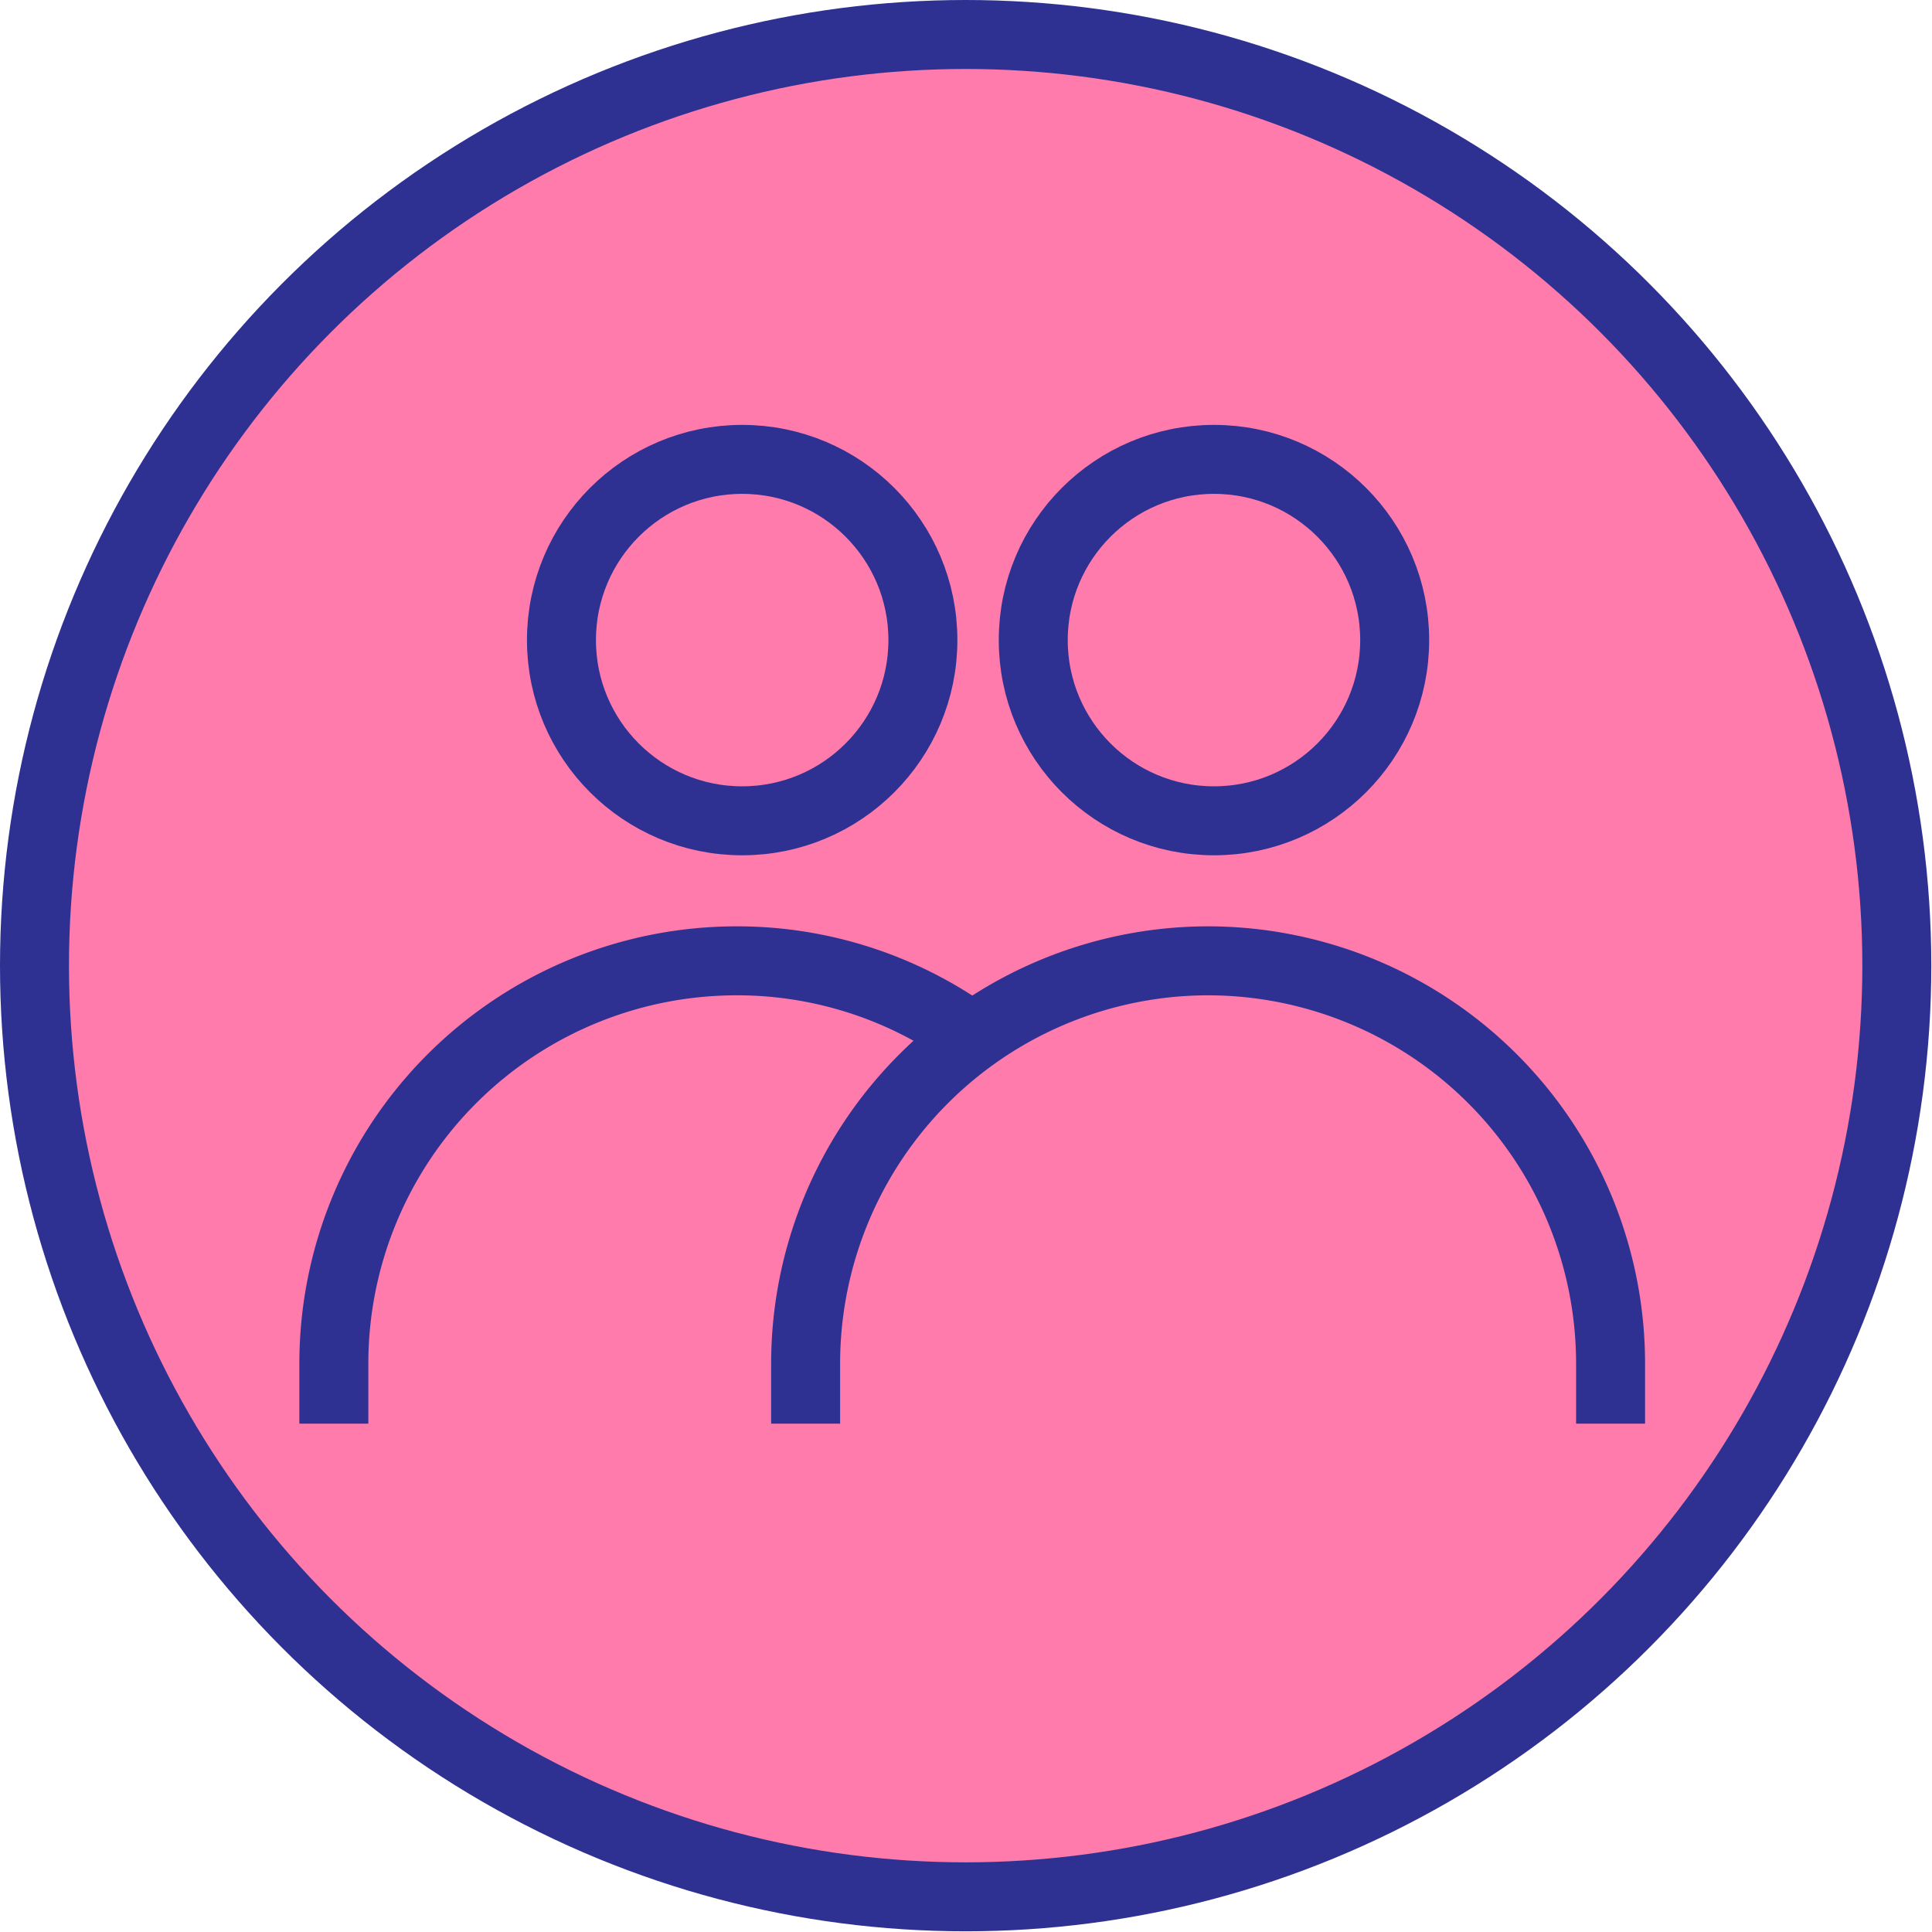
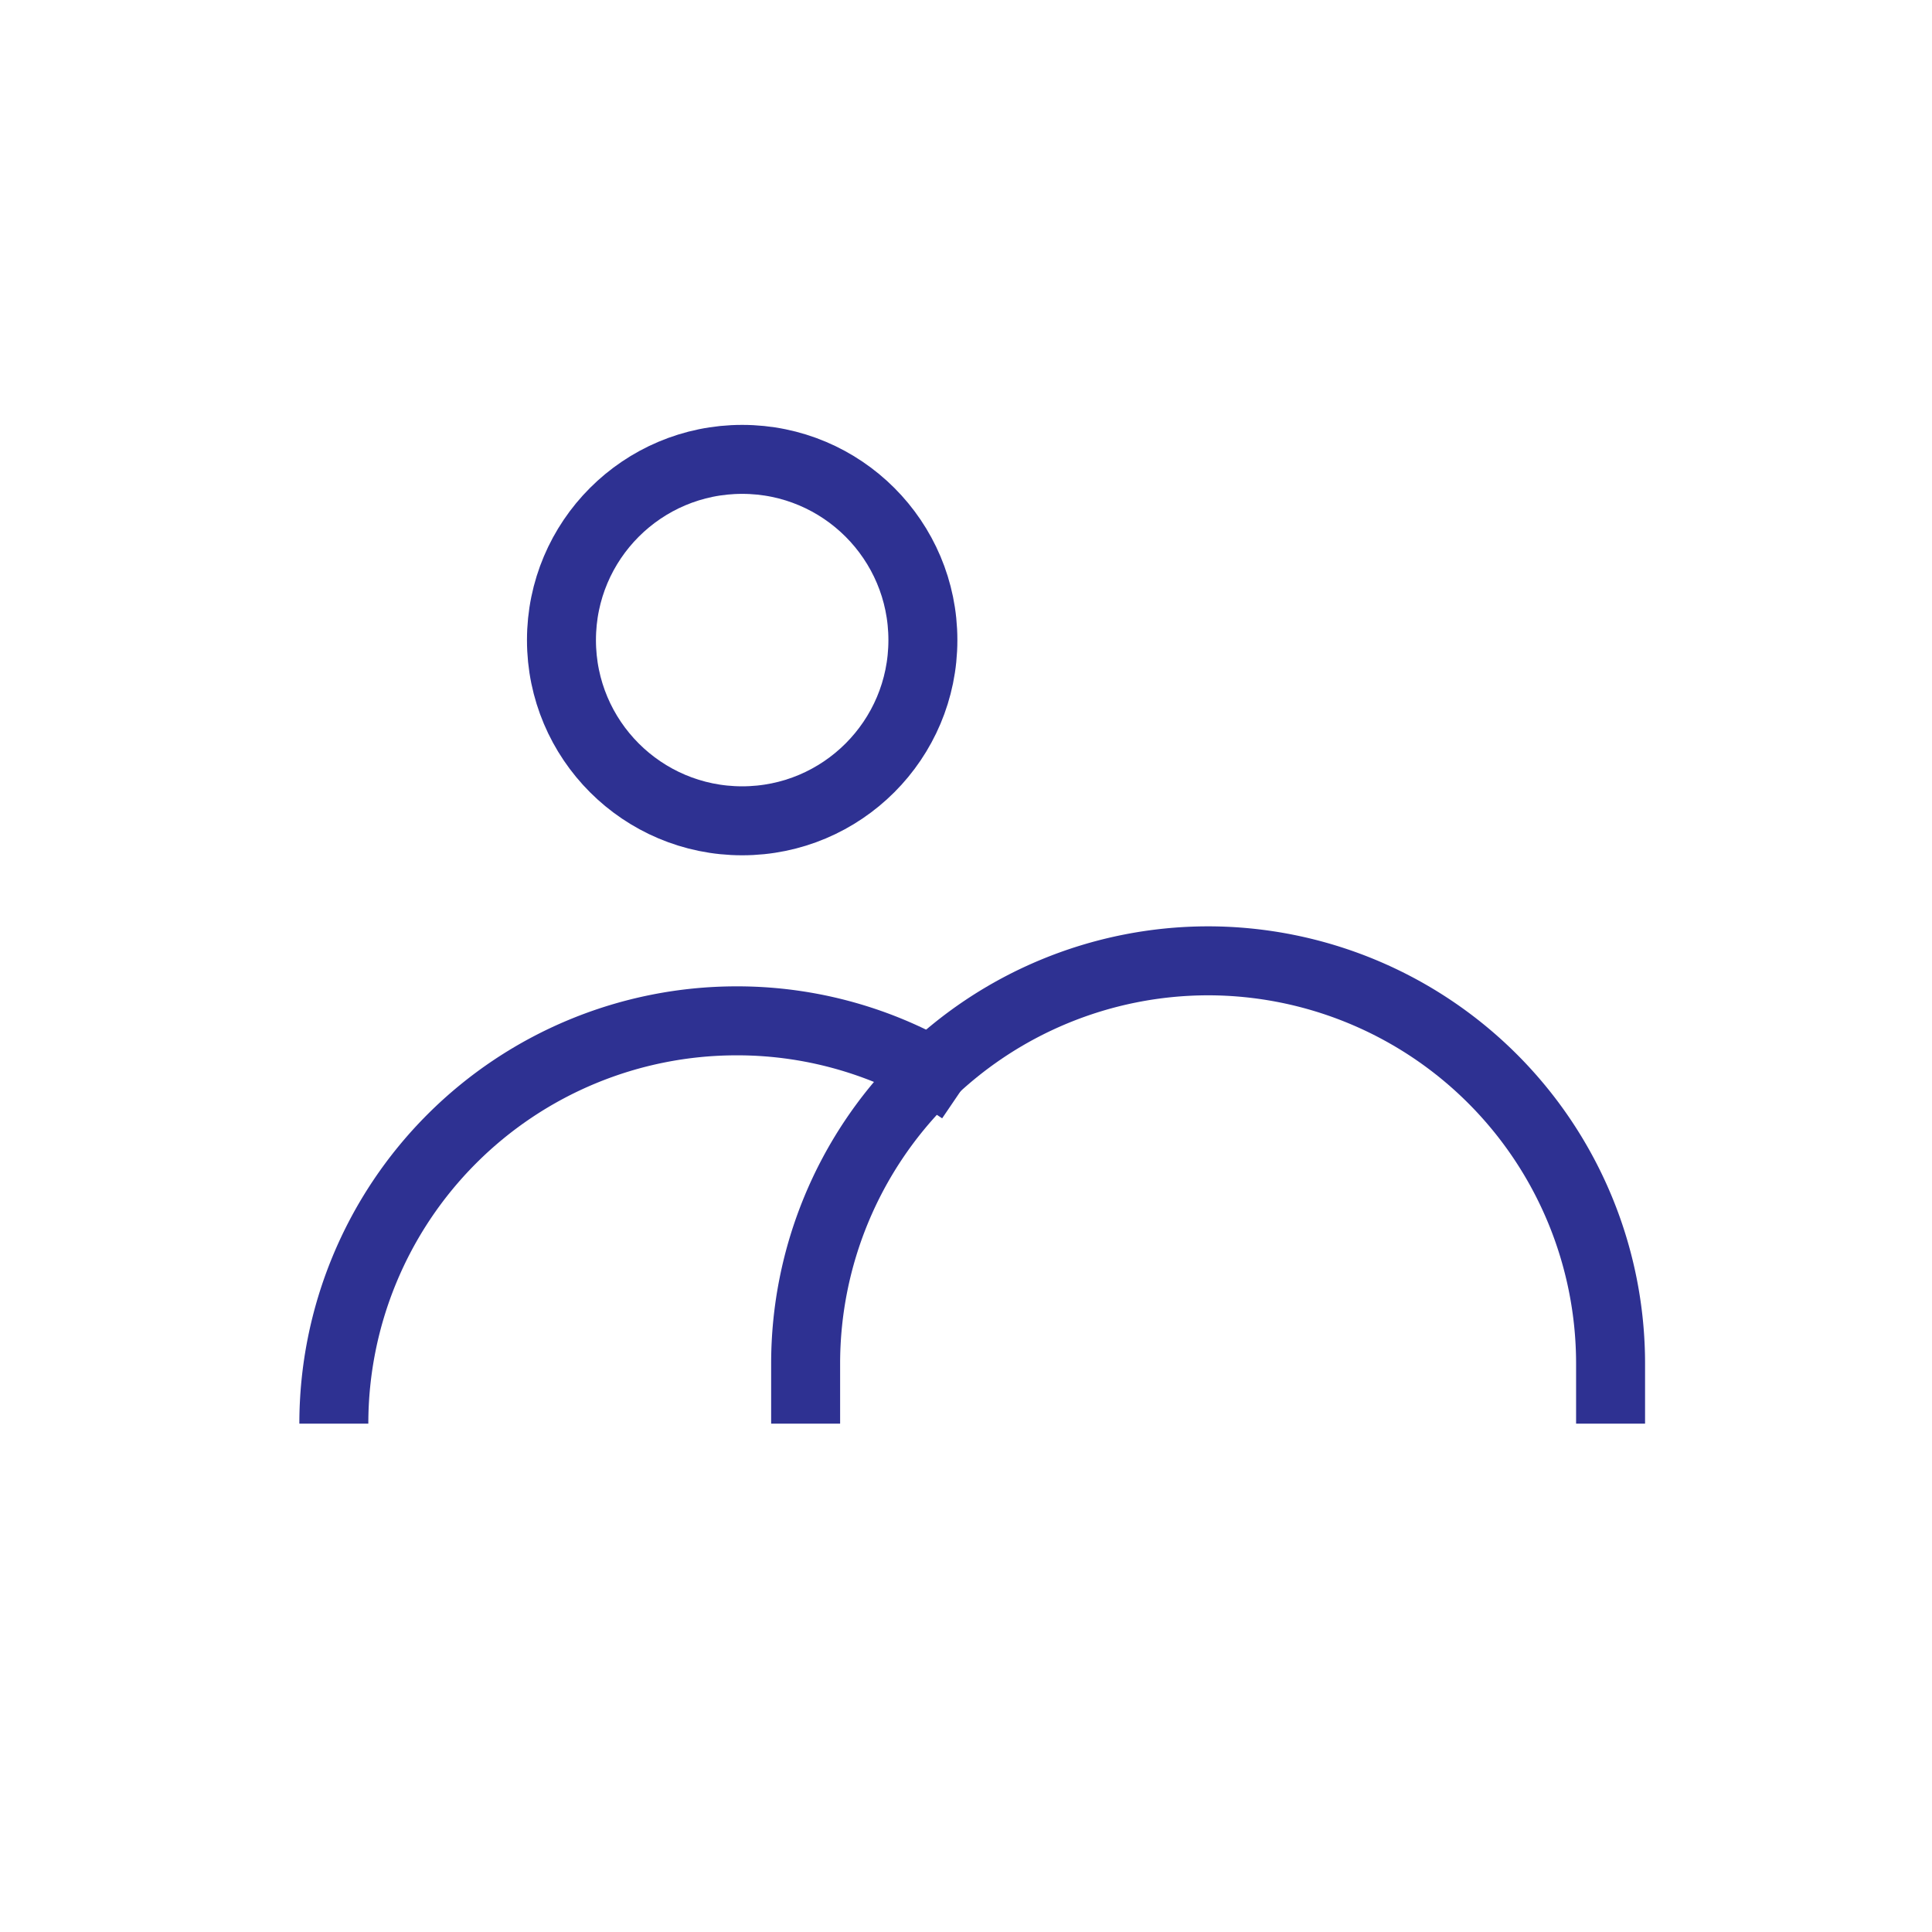
<svg xmlns="http://www.w3.org/2000/svg" viewBox="0 0 28.01 28.01">
  <defs>
    <style>.cls-1{fill:#ff7bac;}.cls-1,.cls-2{stroke:#2e3192;stroke-miterlimit:10;}.cls-2{fill:none;}</style>
  </defs>
  <title>avatars</title>
  <g id="Layer_2" data-name="Layer 2">
    <g id="Layer_1-2" data-name="Layer 1">
-       <circle class="cls-1" cx="14" cy="14" r="13.5" />
      <circle class="cls-2" cx="10.76" cy="9.28" r="2.62" />
-       <path class="cls-2" d="M4.84,20.64v-.87a5.84,5.84,0,0,1,5.84-5.84h0a5.79,5.79,0,0,1,3.26,1" />
-       <circle class="cls-2" cx="17.6" cy="9.28" r="2.62" />
+       <path class="cls-2" d="M4.84,20.64a5.84,5.84,0,0,1,5.84-5.84h0a5.79,5.79,0,0,1,3.26,1" />
      <path class="cls-2" d="M11.68,20.64v-.87a5.84,5.84,0,0,1,5.84-5.84h0a5.84,5.84,0,0,1,5.83,5.84v.87" />
    </g>
  </g>
</svg>